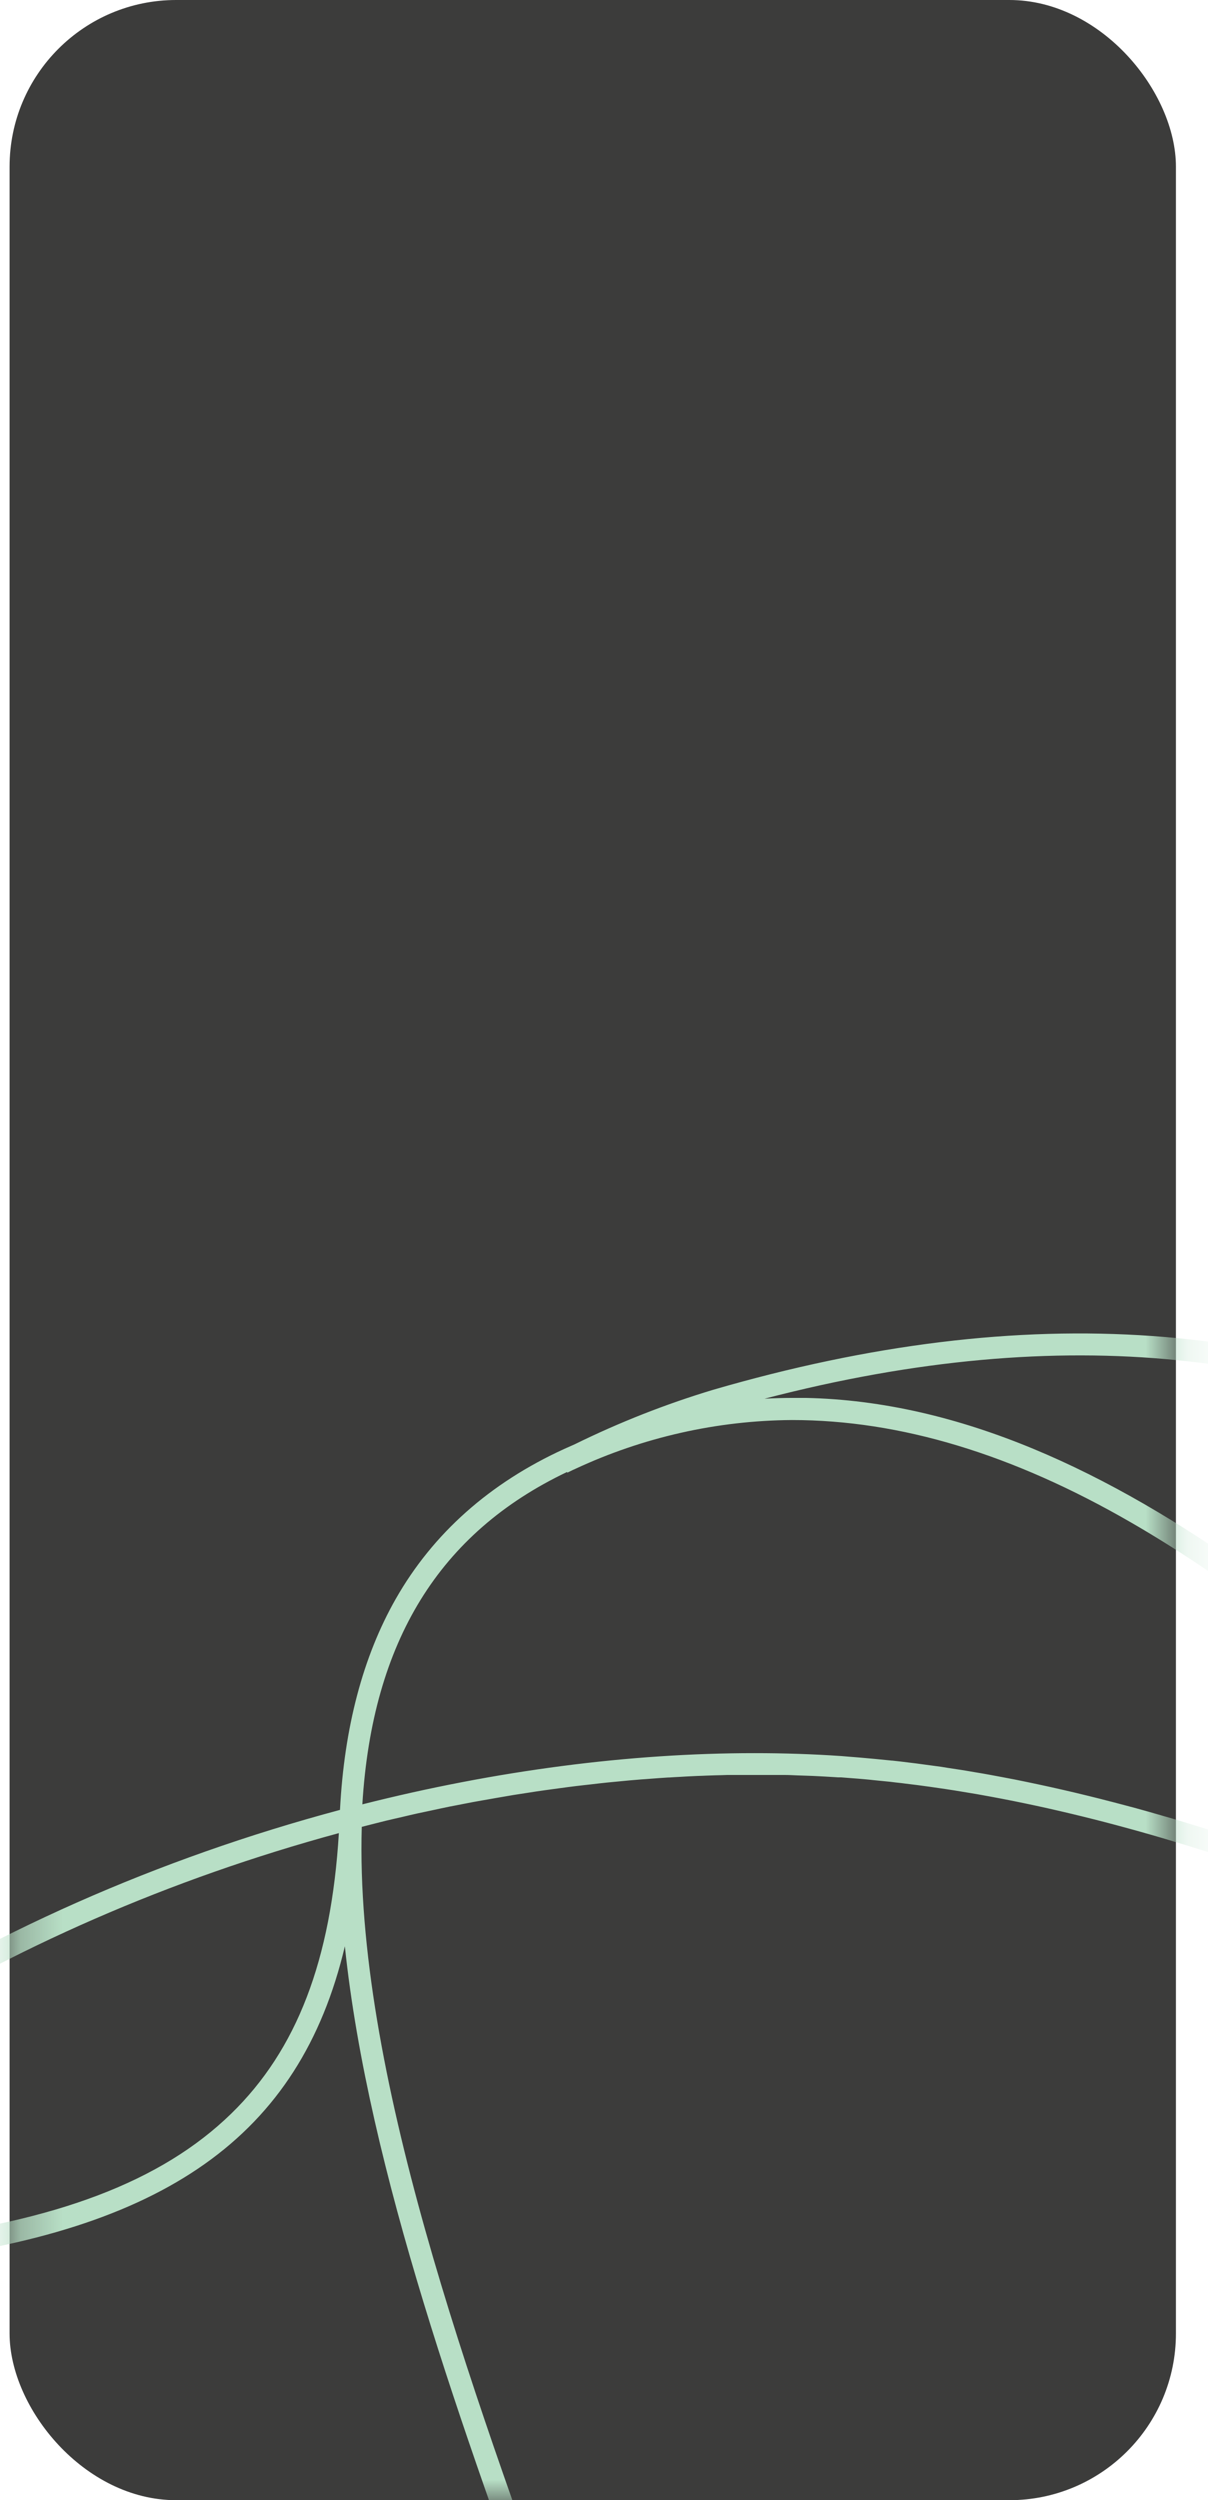
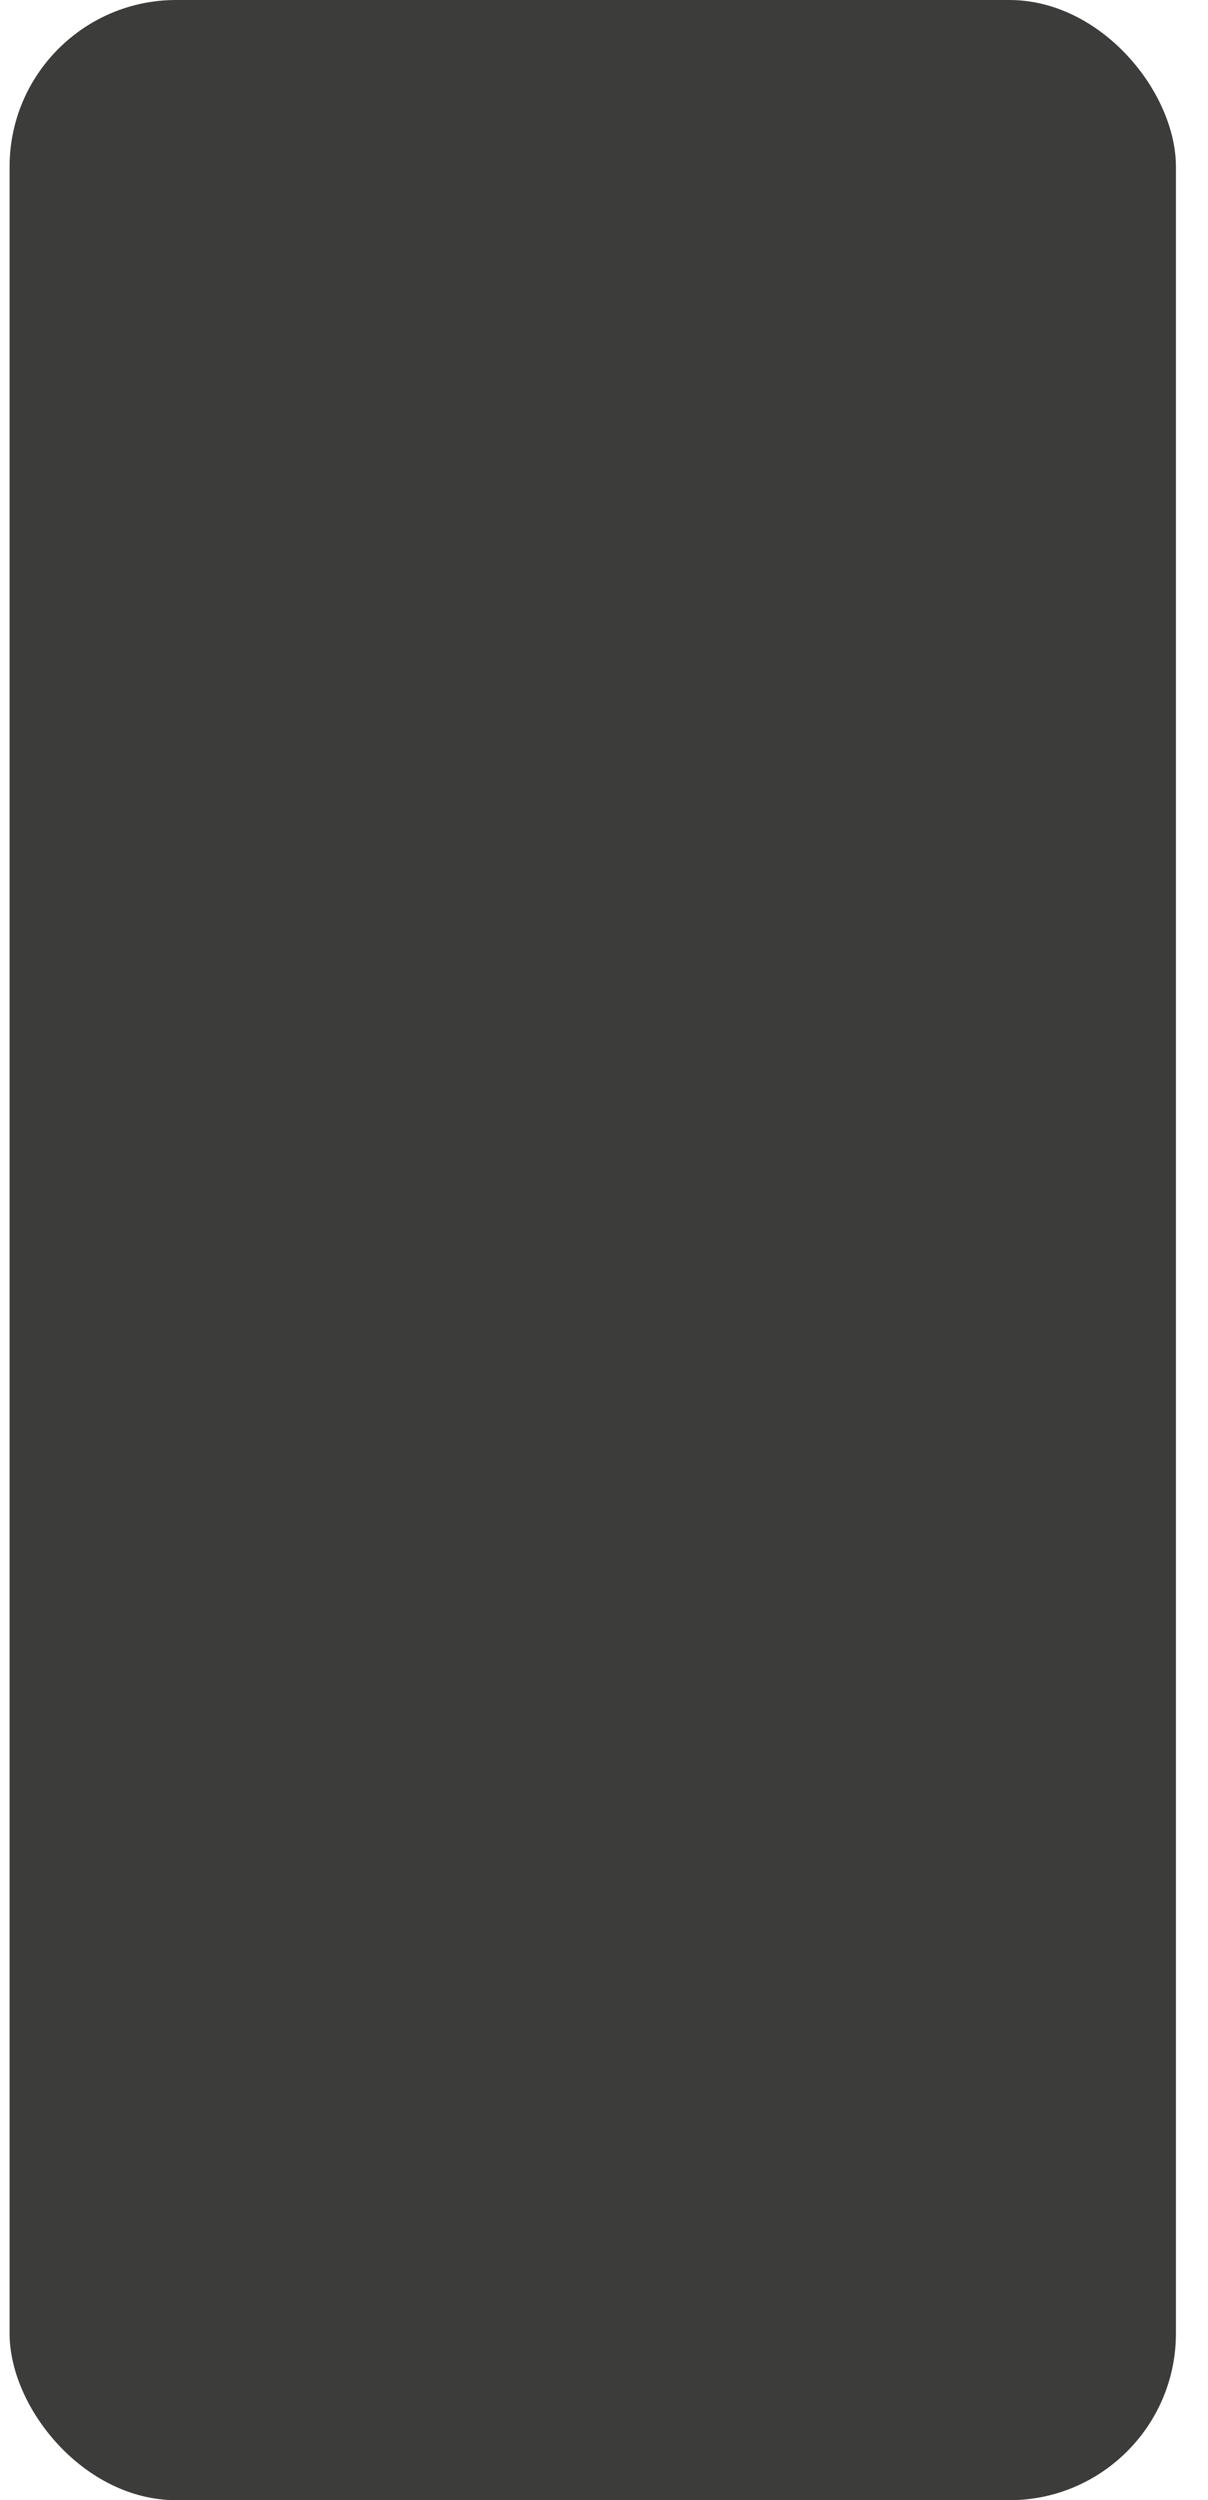
<svg xmlns="http://www.w3.org/2000/svg" width="29" height="60" viewBox="0 0 29 60" fill="none">
  <rect x="0.23" width="28" height="60" rx="4" fill="#3C3C3B" />
  <mask id="mask0_595_1542" style="mask-type:alpha" maskUnits="userSpaceOnUse" x="0" y="0" width="29" height="60">
    <rect x="0.234" width="28" height="60" rx="4" fill="#333852" />
  </mask>
  <g mask="url(#mask0_595_1542)">
-     <path d="M80.198 86.358C80.093 84.456 79.788 82.571 79.287 80.733L79.281 80.712C79.212 80.453 79.136 80.184 79.045 79.868L78.972 79.622C78.908 79.405 78.843 79.189 78.775 78.979L78.751 78.898L78.708 78.759C78.615 78.469 78.527 78.203 78.44 77.948C78.431 77.921 78.421 77.895 78.412 77.868L78.391 77.81C78.316 77.592 78.236 77.368 78.151 77.144L78.066 76.916C77.986 76.709 77.906 76.497 77.826 76.287L77.801 76.224L77.768 76.138C77.671 75.896 77.567 75.644 77.46 75.392C77.443 75.354 77.427 75.316 77.411 75.278L77.385 75.22C77.301 75.025 77.216 74.831 77.132 74.644L77.109 74.595C77.087 74.546 77.064 74.495 77.041 74.446C76.925 74.195 76.822 73.974 76.72 73.769L76.706 73.74C76.604 73.53 76.494 73.311 76.359 73.049C76.339 73.01 76.319 72.969 76.299 72.934L76.27 72.877C76.176 72.698 76.082 72.521 75.987 72.346L75.966 72.308C75.944 72.268 75.924 72.228 75.901 72.189C75.771 71.953 75.65 71.738 75.531 71.534L75.502 71.486C75.392 71.297 75.277 71.106 75.153 70.901L75.056 70.745C74.946 70.566 74.835 70.391 74.727 70.225L74.665 70.127C74.536 69.929 74.4 69.725 74.263 69.52L74.202 69.432C74.089 69.267 73.97 69.097 73.849 68.929L73.757 68.801C73.619 68.611 73.495 68.44 73.376 68.284L73.344 68.24C73.204 68.055 73.056 67.864 72.904 67.672L72.831 67.58C72.705 67.42 72.577 67.264 72.45 67.11L72.377 67.022C72.083 66.668 71.776 66.313 71.465 65.969L71.396 65.893C71.257 65.739 71.11 65.58 70.961 65.421L70.932 65.391C70.623 65.062 70.295 64.727 69.958 64.394L69.908 64.344C69.42 63.862 68.907 63.388 68.382 62.922L68.373 62.914C67.428 62.074 66.393 61.227 65.21 60.321L65.152 60.241H65.037L64.957 60.232C64.243 60.156 63.592 60.077 62.956 59.991L62.715 59.958C62.429 59.919 62.139 59.877 61.853 59.834L61.709 59.812C61.395 59.764 61.076 59.712 60.733 59.652L60.608 59.629L60.503 59.611C60.248 59.565 59.981 59.515 59.712 59.463L59.681 59.456L59.48 59.417C59.136 59.348 58.821 59.281 58.517 59.212L58.416 59.188L58.347 59.172C58.082 59.111 57.811 59.045 57.544 58.977L57.285 58.91C56.912 58.812 56.609 58.728 56.329 58.647C56.206 58.611 56.082 58.572 55.96 58.532L55.844 58.494C55.758 58.466 55.672 58.436 55.587 58.406L55.458 58.36C55.371 58.329 55.285 58.296 55.197 58.262L55.086 58.221C54.964 58.172 54.841 58.123 54.723 58.074L54.701 58.065C54.584 58.016 54.467 57.965 54.35 57.913L54.235 57.861C54.149 57.822 54.063 57.78 53.976 57.742L53.85 57.681C53.763 57.64 53.675 57.596 53.586 57.552L53.564 57.542L53.479 57.499C53.356 57.437 53.233 57.374 53.111 57.309L53.082 57.293C52.969 57.233 52.856 57.172 52.745 57.109L52.629 57.045L52.37 56.897L52.246 56.825C52.156 56.773 52.066 56.719 51.976 56.664L51.876 56.604C51.753 56.529 51.629 56.453 51.507 56.376L51.472 56.353C51.361 56.283 51.25 56.212 51.137 56.138L51.066 56.091L51.028 56.066L50.763 55.89L50.645 55.81L50.367 55.619L50.33 55.593L50.275 55.554C50.151 55.468 50.028 55.381 49.906 55.293L49.894 55.285L49.865 55.264C49.755 55.183 49.645 55.103 49.534 55.022L49.427 54.942L49.159 54.741L49.047 54.656C48.949 54.582 48.853 54.508 48.756 54.433L48.676 54.372C48.55 54.274 48.425 54.176 48.301 54.078L48.265 54.048C48.153 53.96 48.041 53.87 47.931 53.78L47.83 53.7L47.553 53.473L47.447 53.386C47.345 53.305 47.244 53.217 47.142 53.132L47.078 53.078L46.699 52.756L46.669 52.731C46.554 52.633 46.44 52.534 46.327 52.435L46.235 52.355L45.945 52.102L45.852 52.021C45.745 51.925 45.636 51.829 45.526 51.733L45.481 51.693C45.352 51.577 45.223 51.461 45.088 51.339L45.078 51.33L44.716 51.002L44.641 50.933L44.601 50.895C48.484 52.583 52.853 54.313 57.179 55.074L58.246 55.261L57.383 54.606C55.31 53.032 52.662 50.861 50.57 48.011C47.044 43.208 42.665 37.878 36.922 34.767C31.125 31.629 24.649 31.165 17.125 33.351C15.982 33.695 14.869 34.133 13.797 34.66C13.714 34.696 13.632 34.733 13.549 34.77C11.758 35.588 10.395 36.799 9.5 38.372C8.714 39.752 8.264 41.455 8.162 43.434C-0.611 45.782 -8.103 50.674 -12.953 57.228L-13.77 58.34L-12.604 57.616C-9.79 55.867 -6.342 54.744 -2.348 54.276C3.932 53.54 7.197 51.283 8.279 46.707C8.841 52.091 11.125 58.364 13.184 64.014C14.388 67.318 15.526 70.443 16.193 73.038C17.858 79.524 15.238 86.991 12.463 94.895C11.027 98.988 9.541 103.221 8.494 107.654L8.448 107.848L8.622 107.945C9.113 108.215 9.603 108.494 10.077 108.772L10.088 108.779L10.216 108.55L10.094 108.782C10.343 108.928 10.589 109.075 10.825 109.218L10.861 109.24C11.343 109.533 11.825 109.836 12.298 110.139L12.355 110.177C13.114 110.669 13.868 111.184 14.593 111.704L14.726 111.8L14.744 111.813C14.961 111.974 15.179 112.134 15.393 112.295L15.429 112.321L15.453 112.338L15.473 112.354L15.508 112.381C16.02 112.766 16.537 113.17 17.044 113.582L17.09 113.619C17.269 113.765 17.448 113.913 17.629 114.063L17.726 114.143C18.03 114.399 18.297 114.625 18.546 114.844L18.563 114.858C18.777 115.045 19.005 115.247 19.258 115.477L19.347 115.557C19.569 115.759 19.791 115.959 20.007 116.166L20.087 116.242L20.199 116.346L20.225 116.371C20.312 116.452 20.398 116.532 20.485 116.619C20.634 116.761 20.784 116.905 20.935 117.053L20.948 117.066C21.476 117.582 21.997 118.102 22.548 118.654C27.023 123.126 32.095 128.195 41.075 131.169L41.103 131.179C41.391 131.273 41.675 131.365 41.949 131.453L42.051 131.485C42.322 131.571 42.59 131.653 42.854 131.734H42.863L42.987 131.772C43.248 131.852 43.506 131.927 43.763 132.001L43.893 132.038C44.148 132.112 44.401 132.183 44.652 132.253L44.766 132.283C45.02 132.353 45.272 132.42 45.521 132.485L45.541 132.49L45.586 132.502C45.862 132.573 46.11 132.635 46.345 132.693L46.38 132.702C46.629 132.763 46.875 132.821 47.118 132.876L47.21 132.897C47.444 132.951 47.675 133.002 47.905 133.052L48.015 133.075C48.24 133.123 48.462 133.168 48.683 133.212L48.794 133.233C49.015 133.277 49.234 133.318 49.45 133.357L49.52 133.37H49.534C49.747 133.408 49.959 133.445 50.167 133.479L50.208 133.486H50.231C50.453 133.522 50.673 133.557 50.891 133.589L50.936 133.596C51.148 133.627 51.357 133.656 51.562 133.682L51.649 133.694C51.851 133.72 52.05 133.744 52.245 133.766L52.325 133.776L52.353 133.514L52.335 133.776C52.531 133.798 52.725 133.818 52.922 133.837H52.938L52.997 133.843C53.193 133.862 53.387 133.878 53.578 133.893L53.628 133.897C54.016 133.927 54.412 133.95 54.805 133.966H54.846C55.03 133.974 55.212 133.979 55.392 133.983H55.456C55.632 133.983 55.805 133.989 55.974 133.989H56.101C56.255 133.989 56.407 133.989 56.557 133.989H56.607C56.783 133.989 56.955 133.982 57.12 133.976H57.134C57.482 133.964 57.832 133.946 58.171 133.921H58.204C58.364 133.909 58.525 133.896 58.685 133.882H58.702H58.724C58.885 133.867 59.036 133.851 59.185 133.835H59.225C59.379 133.818 59.531 133.8 59.681 133.781H59.695H59.703C60.16 133.723 60.624 133.651 61.084 133.568H61.098C61.243 133.542 61.386 133.515 61.53 133.488H61.544C61.678 133.461 61.81 133.434 61.94 133.408L61.977 133.4C62.389 133.296 62.814 133.195 63.237 133.101H63.25H63.259C63.727 132.998 64.203 132.901 64.675 132.813L64.856 132.772L64.876 132.767L64.902 132.762L65.175 132.698L65.222 132.687L65.395 132.645L65.475 132.626L65.535 132.61L65.876 132.526C66.084 132.474 66.301 132.418 66.526 132.358L66.582 132.343L66.899 132.258L66.974 132.237L67.225 132.167L67.797 132.006C67.913 131.972 68.03 131.938 68.146 131.903L68.199 131.886L68.582 131.769L68.616 131.759C68.652 131.748 68.688 131.736 68.724 131.725L68.804 131.7C69.037 131.627 69.273 131.551 69.521 131.469L69.538 131.464C69.68 131.416 69.823 131.368 69.966 131.319L70.013 131.303L70.028 131.298C70.232 131.228 70.44 131.155 70.65 131.08L70.789 131.03C71.004 130.95 71.22 130.869 71.44 130.789L71.492 130.769L71.594 130.73L71.75 130.67L71.937 130.598L71.998 130.573C72.327 130.445 72.656 130.311 72.979 130.176L72.999 130.167C73.154 130.102 73.309 130.035 73.468 129.967L73.537 129.936C73.694 129.868 73.85 129.798 74.007 129.728L74.217 129.642L74.168 129.424C74.115 129.193 74.07 128.997 74.023 128.81C71.157 117.252 73.992 109.695 76.734 102.387C77.096 101.423 77.471 100.422 77.821 99.441C77.898 99.226 77.974 99.01 78.049 98.792C78.209 98.332 78.352 97.908 78.486 97.492C78.635 97.035 78.767 96.608 78.892 96.181C79.024 95.732 79.148 95.287 79.259 94.858C79.317 94.629 79.373 94.404 79.424 94.189C79.533 93.731 79.631 93.276 79.716 92.836C80.144 90.705 80.306 88.529 80.198 86.358ZM50.149 48.326C51.995 50.839 54.254 52.826 56.19 54.353C51.775 53.419 47.339 51.548 43.482 49.837L43.44 49.798C42.373 48.795 41.285 47.743 40.233 46.726C33.586 40.297 26.761 33.7 19.34 33.547C19.26 33.547 19.18 33.547 19.099 33.547H19.043C18.814 33.547 18.584 33.554 18.354 33.566C32.924 29.776 41.635 36.73 50.149 48.326ZM13.613 35.325L13.621 35.341L13.682 35.311C13.723 35.291 13.762 35.271 13.807 35.252C15.438 34.491 17.212 34.091 19.011 34.078C21.608 34.078 24.31 34.894 27.158 36.54C31.485 39.036 35.726 43.137 39.827 47.102C40.538 47.789 41.264 48.491 41.99 49.185L41.656 49.034L41.231 48.844L40.578 48.551L39.659 48.138C39.17 47.919 38.681 47.701 38.186 47.483L38.153 47.467L37.677 47.258L36.454 46.728L36.09 46.572L35.888 46.486L35.548 46.343L35.323 46.248L34.959 46.097L34.756 46.016L34.401 45.871L34.188 45.785L33.838 45.643L33.621 45.558L33.275 45.421L32.474 45.112L32.139 44.986L31.912 44.906L31.573 44.78L31.453 44.737L31.373 44.707C30.948 44.554 30.53 44.408 30.131 44.273L29.877 44.187L29.581 44.09L29.522 44.071L29.302 43.999L29.119 43.941L28.946 43.887L28.724 43.818L28.496 43.749L28.439 43.731L28.144 43.642L27.917 43.577L27.863 43.561L27.564 43.475L27.315 43.406L27.283 43.397L26.983 43.317L26.702 43.243L26.626 43.224L26.398 43.165L26.12 43.096L25.814 43.022C25.721 43 25.628 42.978 25.535 42.957C25.442 42.936 25.33 42.91 25.226 42.887C25.134 42.866 25.042 42.846 24.95 42.827L24.637 42.761L24.362 42.705L24.047 42.645L23.774 42.594L23.602 42.563L23.489 42.544L23.454 42.538L23.405 42.53L23.184 42.492L23.013 42.465L22.756 42.426L22.596 42.4L22.403 42.374L22.068 42.329L22.003 42.32L21.822 42.298C21.689 42.281 21.555 42.265 21.421 42.251H21.407L21.349 42.245C21.113 42.221 20.878 42.198 20.642 42.178L20.43 42.161L20.199 42.142C19.517 42.095 18.821 42.072 18.112 42.072C15.117 42.072 11.907 42.489 8.699 43.301C8.937 39.392 10.55 36.783 13.613 35.325ZM5.547 50.727C3.877 52.351 1.349 53.312 -2.406 53.752C-5.946 54.167 -9.07 55.091 -11.72 56.503C-6.971 50.608 0.019 46.197 8.135 43.991C7.95 47.046 7.125 49.194 5.547 50.727ZM79.21 92.719C79.129 93.151 79.03 93.603 78.922 94.051C78.872 94.262 78.817 94.484 78.762 94.709C78.652 95.133 78.53 95.573 78.4 96.017C78.277 96.436 78.145 96.86 77.998 97.313C77.865 97.723 77.724 98.146 77.565 98.602C77.49 98.817 77.414 99.031 77.337 99.245C76.989 100.222 76.615 101.22 76.254 102.184C74.889 105.815 73.482 109.571 72.778 113.88C71.981 118.756 72.225 123.674 73.525 128.917C73.556 129.042 73.587 129.17 73.619 129.313L73.339 129.436L73.268 129.467C73.114 129.534 72.959 129.6 72.804 129.665L72.784 129.674C72.463 129.808 72.141 129.94 71.812 130.069L71.787 130.078L71.754 130.091L71.575 130.16L71.414 130.221L71.314 130.26L71.264 130.279C71.047 130.36 70.834 130.44 70.621 130.516L70.483 130.566C70.274 130.64 70.069 130.712 69.867 130.782L69.807 130.802L69.379 130.947L69.359 130.954C69.119 131.034 68.887 131.107 68.656 131.18L68.576 131.205L68.474 131.237L68.441 131.247C68.312 131.287 68.184 131.326 68.058 131.364L68.008 131.379L67.66 131.483L67.098 131.644L66.851 131.713L66.826 131.719L66.776 131.733L66.46 131.819L66.407 131.833C66.183 131.892 65.967 131.948 65.76 132.001L65.429 132.081L65.362 132.097L65.282 132.116L65.112 132.156L65.065 132.168L64.79 132.232L64.584 132.279C64.11 132.367 63.632 132.464 63.163 132.568L63.133 132.574C62.706 132.669 62.279 132.77 61.865 132.876C61.729 132.905 61.592 132.933 61.463 132.956L61.438 132.961C61.3 132.988 61.16 133.015 61.02 133.041L60.99 133.047C60.547 133.127 60.1 133.195 59.659 133.252H59.634C59.484 133.271 59.334 133.289 59.182 133.306H59.146C58.995 133.322 58.843 133.337 58.689 133.351H58.658L58.684 133.612L58.649 133.352C58.494 133.366 58.336 133.379 58.181 133.39H58.149C57.814 133.414 57.47 133.432 57.129 133.444H57.12C56.951 133.449 56.782 133.453 56.609 133.457H56.56C56.393 133.457 56.224 133.457 56.052 133.457H55.988C55.818 133.457 55.648 133.455 55.478 133.451H55.412C55.236 133.447 55.057 133.442 54.878 133.435H54.835C54.448 133.419 54.059 133.396 53.677 133.367H53.627C53.438 133.352 53.248 133.335 53.053 133.317L52.999 133.312H52.977C52.788 133.293 52.596 133.273 52.396 133.252H52.383L52.312 133.244C52.118 133.221 51.922 133.198 51.726 133.173L51.64 133.161C51.435 133.134 51.229 133.106 51.012 133.074H51.002L50.973 133.07C50.76 133.038 50.542 133.005 50.319 132.968H50.297C50.079 132.932 49.857 132.894 49.639 132.855L49.615 132.85L49.551 132.839C49.337 132.8 49.12 132.758 48.902 132.717L48.791 132.695C48.574 132.651 48.354 132.606 48.132 132.559L48.021 132.536C47.794 132.488 47.566 132.437 47.333 132.384L47.243 132.363C47.002 132.308 46.761 132.25 46.511 132.189L46.476 132.181C46.244 132.124 45.998 132.062 45.725 131.992L45.664 131.976C45.416 131.912 45.165 131.845 44.912 131.776L44.798 131.744C44.55 131.676 44.298 131.605 44.046 131.532L43.916 131.495C43.662 131.421 43.406 131.345 43.146 131.267L43.02 131.228C42.753 131.148 42.485 131.065 42.218 130.979L42.123 130.949C41.84 130.86 41.555 130.767 41.266 130.671H41.257C32.389 127.737 27.362 122.716 22.926 118.279C22.373 117.727 21.852 117.206 21.32 116.688L21.305 116.674C21.154 116.525 21.003 116.38 20.853 116.236L20.624 116.019L20.59 115.987L20.451 115.856L20.387 115.796L20.368 115.778C20.15 115.575 19.926 115.369 19.702 115.164L19.621 115.09C19.359 114.849 19.124 114.645 18.904 114.453L18.893 114.443C18.646 114.227 18.375 113.997 18.067 113.738L17.968 113.658C17.791 113.509 17.614 113.363 17.437 113.22L17.381 113.174C16.865 112.755 16.338 112.346 15.821 111.954L15.792 111.92L15.761 111.909L15.745 111.898L15.713 111.874C15.492 111.709 15.268 111.544 15.047 111.382L14.905 111.28C14.171 110.751 13.41 110.235 12.646 109.736L12.617 109.716L12.593 109.7C12.117 109.393 11.63 109.086 11.134 108.787L11.103 108.769C10.862 108.623 10.614 108.475 10.361 108.326L10.35 108.32C9.927 108.072 9.492 107.823 9.055 107.58C10.093 103.241 11.551 99.088 12.963 95.068C15.764 87.084 18.411 79.543 16.705 72.903C16.032 70.279 14.89 67.147 13.681 63.83C11.258 57.182 8.515 49.657 8.685 43.841L8.904 43.785L9.257 43.696L9.432 43.655L9.658 43.603C9.782 43.574 9.905 43.544 10.029 43.517L10.214 43.478L10.369 43.445C10.512 43.414 10.655 43.383 10.798 43.354L10.965 43.322L11.134 43.289C11.277 43.261 11.421 43.233 11.563 43.209L11.724 43.181L11.904 43.149L12.324 43.077L12.479 43.053L12.681 43.022C12.814 43.001 12.946 42.98 13.082 42.962L13.234 42.941L13.455 42.911C13.581 42.894 13.706 42.877 13.831 42.862L14.003 42.842L14.182 42.822C14.312 42.807 14.442 42.791 14.572 42.778L14.759 42.76L14.938 42.743C15.061 42.731 15.184 42.719 15.307 42.71C15.369 42.704 15.43 42.7 15.493 42.696L15.636 42.685C15.768 42.675 15.901 42.665 16.032 42.657C16.087 42.657 16.142 42.65 16.197 42.648L16.33 42.641L16.463 42.633L16.75 42.619C16.814 42.619 16.877 42.614 16.941 42.612L17.176 42.604C17.27 42.604 17.364 42.598 17.457 42.596H17.681H17.898C17.977 42.596 18.056 42.596 18.134 42.596C18.233 42.596 18.33 42.596 18.428 42.596H18.528H18.655C18.717 42.596 18.78 42.596 18.841 42.596C18.941 42.596 19.039 42.602 19.138 42.606L19.348 42.613L19.516 42.619C19.698 42.627 19.878 42.638 20.056 42.649L20.116 42.653H20.179H20.19L20.393 42.669L20.603 42.685L20.764 42.699L20.882 42.71L20.962 42.719L21.273 42.75L21.366 42.759L21.496 42.775L21.641 42.791L21.742 42.804L22.011 42.837L22.159 42.857L22.217 42.865L22.314 42.878C22.446 42.897 22.577 42.915 22.707 42.935L22.738 42.94L22.777 42.946L22.92 42.968C23.092 42.996 23.263 43.024 23.434 43.053L23.501 43.065C29.422 44.109 35.174 46.695 40.766 49.209C41.554 49.563 42.372 49.932 43.17 50.284L43.515 50.605L43.537 50.625C43.659 50.739 43.781 50.853 43.904 50.966L44.024 51.077L44.291 51.318L44.367 51.388C44.487 51.498 44.608 51.607 44.725 51.709L44.743 51.726C44.873 51.844 45.003 51.961 45.133 52.077L45.178 52.117L45.507 52.408L45.6 52.489C45.697 52.575 45.794 52.659 45.891 52.744L45.984 52.824C46.099 52.924 46.214 53.023 46.33 53.121L46.359 53.146C46.486 53.256 46.614 53.364 46.742 53.472L46.807 53.526C46.909 53.612 47.012 53.698 47.114 53.782L47.221 53.87C47.314 53.947 47.407 54.023 47.499 54.098L47.601 54.179C47.714 54.27 47.827 54.36 47.942 54.452L47.976 54.479C48.102 54.58 48.229 54.678 48.355 54.776L48.435 54.839L48.729 55.065L48.843 55.15L49.114 55.353L49.223 55.434C49.335 55.514 49.446 55.595 49.562 55.681L49.598 55.707C49.723 55.797 49.849 55.886 49.973 55.972L50.032 56.013L50.068 56.038L50.35 56.232L50.471 56.312L50.739 56.491L50.778 56.516L50.851 56.565C50.965 56.639 51.078 56.712 51.193 56.784L51.227 56.806C51.352 56.887 51.478 56.963 51.604 57.039L51.706 57.1C51.798 57.156 51.889 57.211 51.98 57.261C52.023 57.287 52.065 57.311 52.108 57.336C52.195 57.386 52.284 57.436 52.373 57.486L52.489 57.552C52.605 57.615 52.72 57.679 52.836 57.741L52.867 57.757C52.992 57.823 53.117 57.888 53.242 57.951L53.332 57.996L53.353 58.006C53.444 58.051 53.534 58.096 53.624 58.139C53.667 58.16 53.71 58.18 53.753 58.2C53.841 58.242 53.929 58.28 54.019 58.323L54.137 58.377C54.258 58.429 54.378 58.483 54.504 58.537L54.516 58.543C54.642 58.596 54.769 58.647 54.897 58.696L54.987 58.73L55.01 58.739L55.281 58.84L55.412 58.887C55.501 58.918 55.591 58.949 55.678 58.977L55.798 59.018C55.926 59.059 56.053 59.098 56.181 59.136C56.466 59.216 56.774 59.305 57.151 59.403L57.415 59.472C57.687 59.541 57.961 59.608 58.23 59.669L58.295 59.685L58.403 59.71C58.71 59.779 59.028 59.848 59.377 59.918L59.581 59.958L59.612 59.964C59.883 60.017 60.152 60.067 60.415 60.114L60.519 60.132L60.646 60.155C60.993 60.215 61.316 60.268 61.632 60.316L61.778 60.337C62.066 60.381 62.359 60.423 62.648 60.462L62.892 60.495C63.53 60.581 64.188 60.66 64.907 60.736H64.922C66.085 61.627 67.103 62.462 68.038 63.293C68.556 63.753 69.062 64.226 69.543 64.697L69.593 64.747C69.925 65.075 70.249 65.405 70.556 65.731L70.583 65.76C70.73 65.92 70.874 66.072 71.012 66.224L71.08 66.299C71.386 66.639 71.688 66.987 71.978 67.337L72.05 67.424C72.174 67.575 72.3 67.73 72.425 67.886L72.497 67.976C72.634 68.151 72.769 68.325 72.898 68.492L72.931 68.536C73.057 68.701 73.19 68.882 73.338 69.087L73.428 69.213C73.547 69.379 73.664 69.546 73.776 69.709L73.836 69.795C73.973 69.997 74.108 70.197 74.233 70.39L74.295 70.488C74.401 70.652 74.51 70.824 74.617 71L74.712 71.154C74.834 71.355 74.947 71.543 75.056 71.73L75.085 71.777C75.2 71.978 75.32 72.188 75.448 72.42C75.469 72.459 75.49 72.501 75.512 72.536L75.532 72.575C75.626 72.747 75.719 72.922 75.811 73.098L75.841 73.156C75.861 73.192 75.88 73.229 75.9 73.267C76.032 73.525 76.14 73.741 76.242 73.949L76.255 73.978C76.352 74.178 76.455 74.395 76.568 74.643C76.591 74.691 76.613 74.741 76.636 74.79L76.657 74.839C76.738 75.022 76.824 75.213 76.908 75.405L76.933 75.466C76.95 75.502 76.966 75.538 76.981 75.575C77.087 75.823 77.189 76.071 77.284 76.31C77.295 76.338 77.305 76.365 77.317 76.391L77.341 76.456C77.422 76.663 77.502 76.872 77.582 77.076C77.61 77.151 77.638 77.226 77.662 77.301C77.743 77.522 77.823 77.743 77.897 77.957L77.919 78.019L77.945 78.094C78.031 78.346 78.118 78.608 78.209 78.898C78.224 78.943 78.238 78.988 78.252 79.034L78.277 79.114C78.343 79.324 78.407 79.537 78.471 79.751L78.542 79.992C78.636 80.314 78.711 80.583 78.783 80.844L78.788 80.861C79.277 82.658 79.575 84.502 79.678 86.362C79.785 88.492 79.628 90.627 79.21 92.719Z" fill="#B8DFC6" />
-   </g>
+     </g>
</svg>